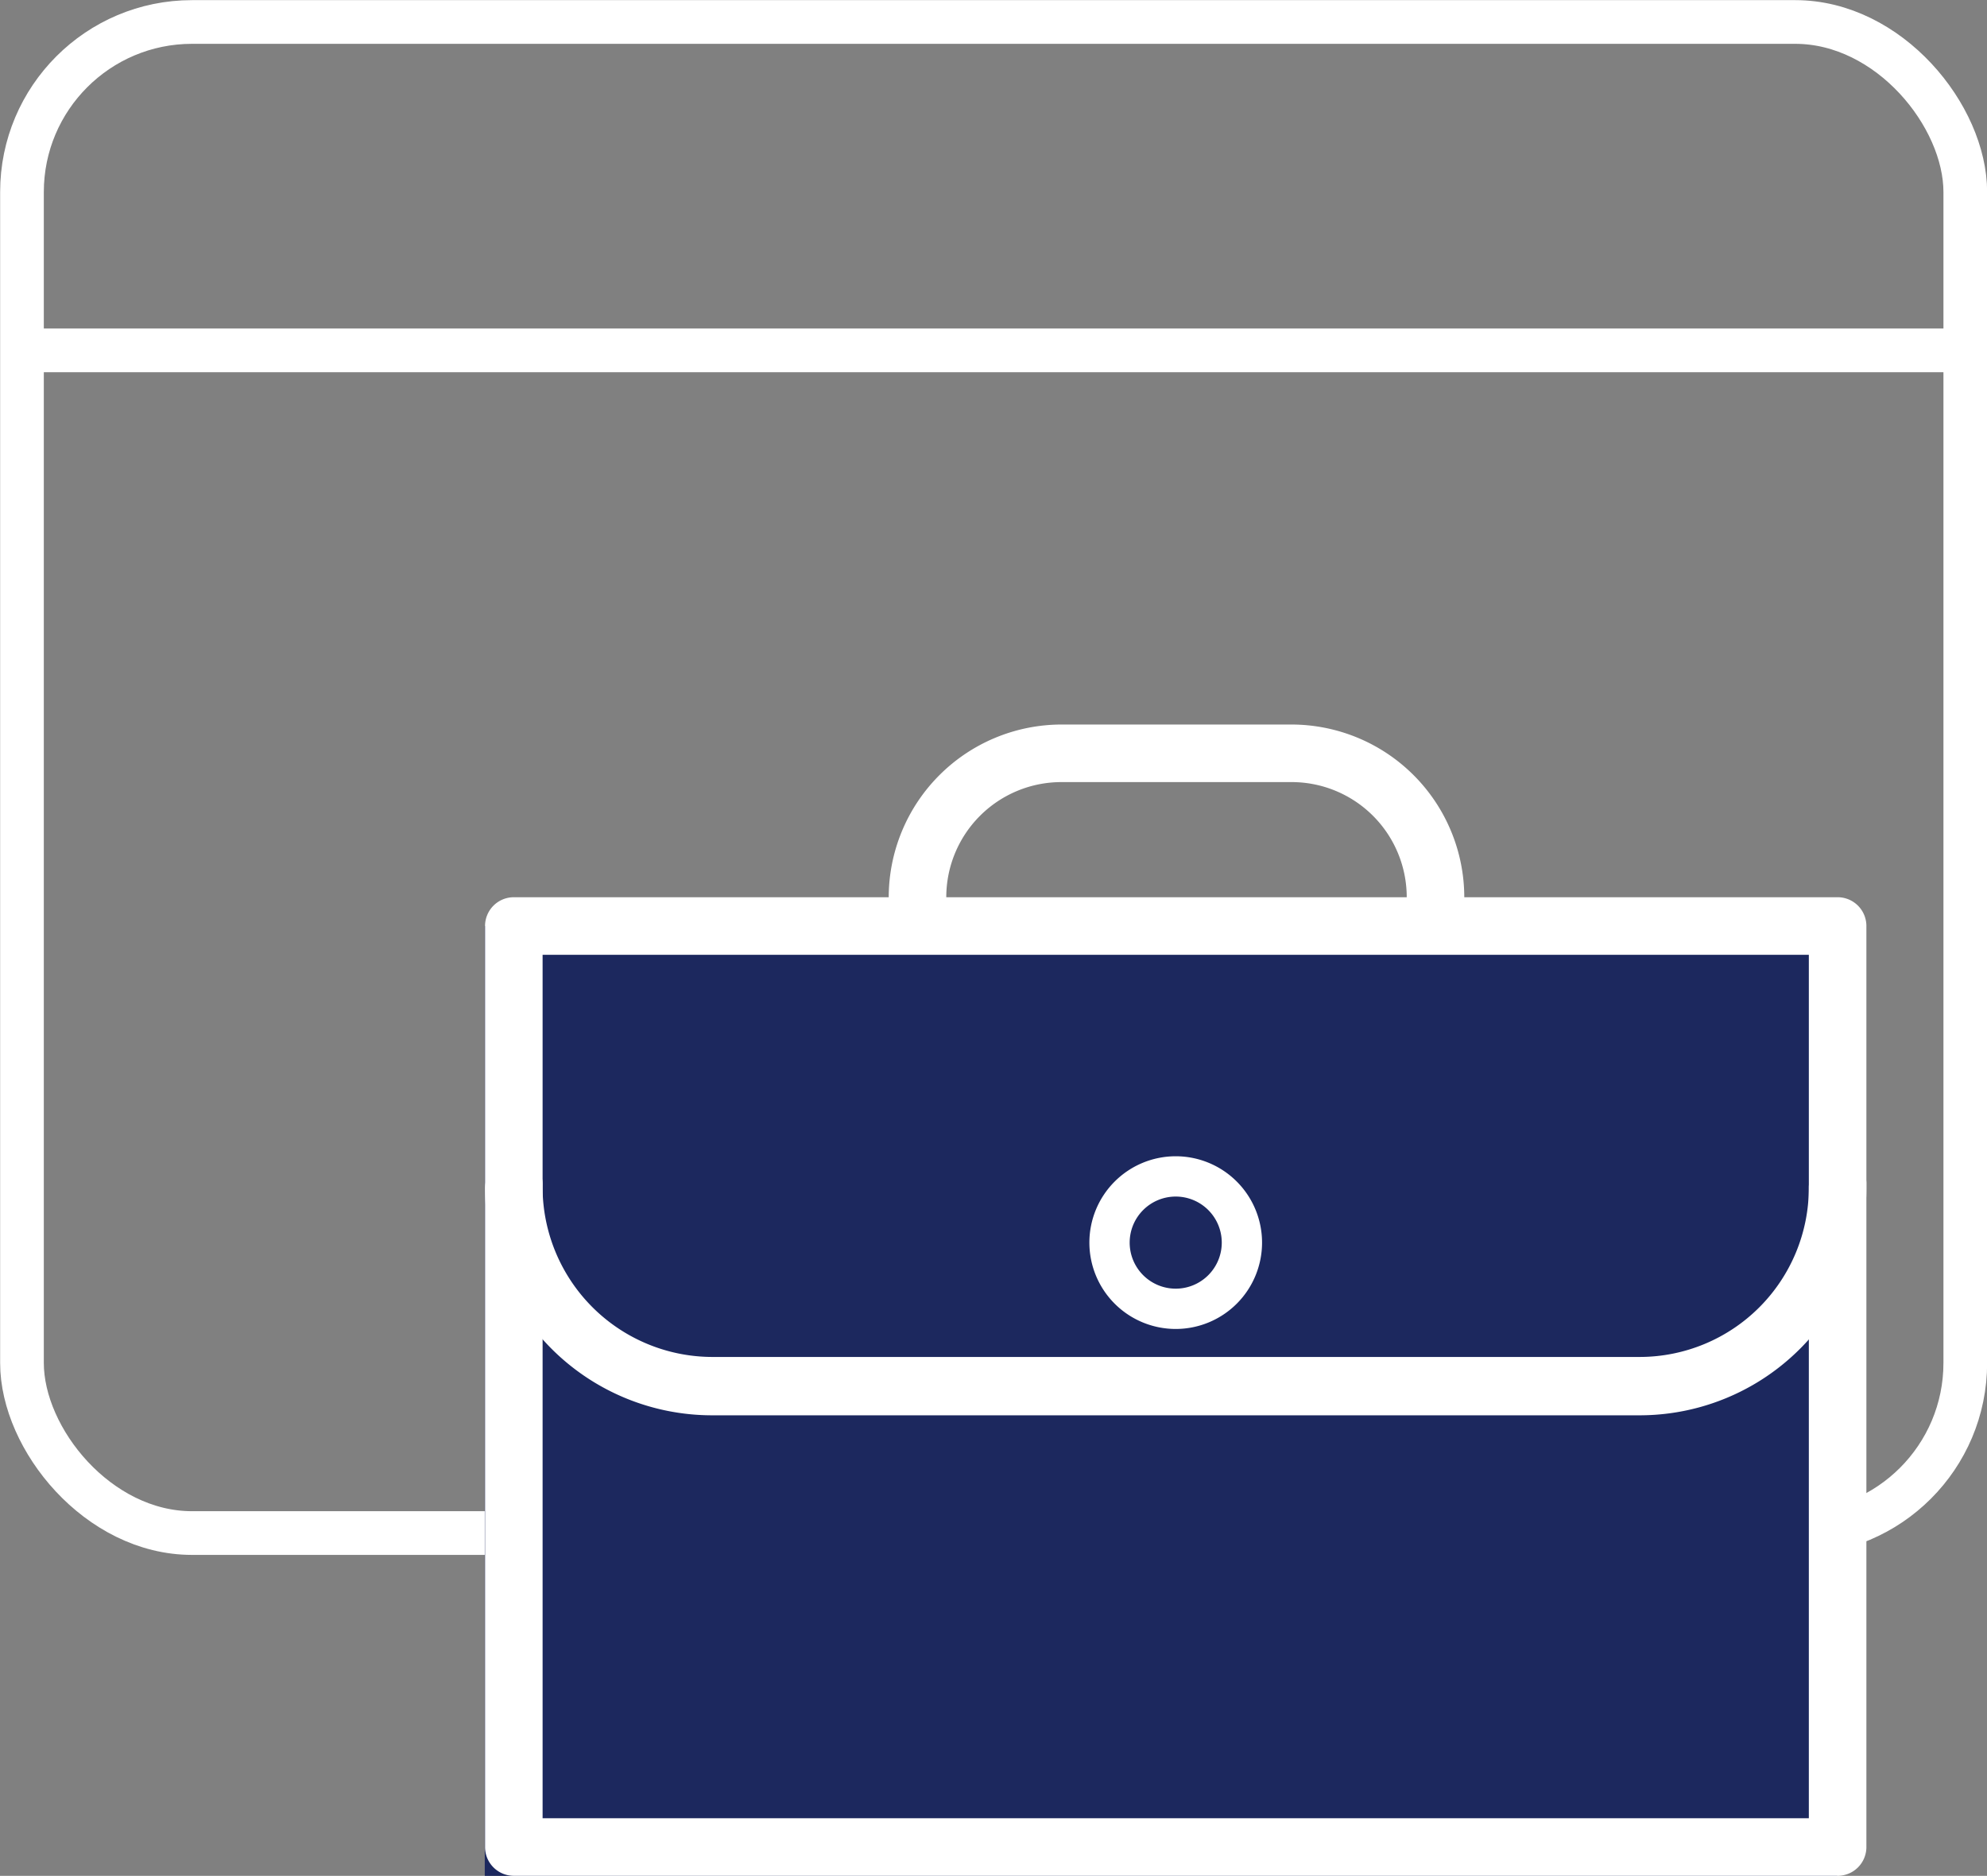
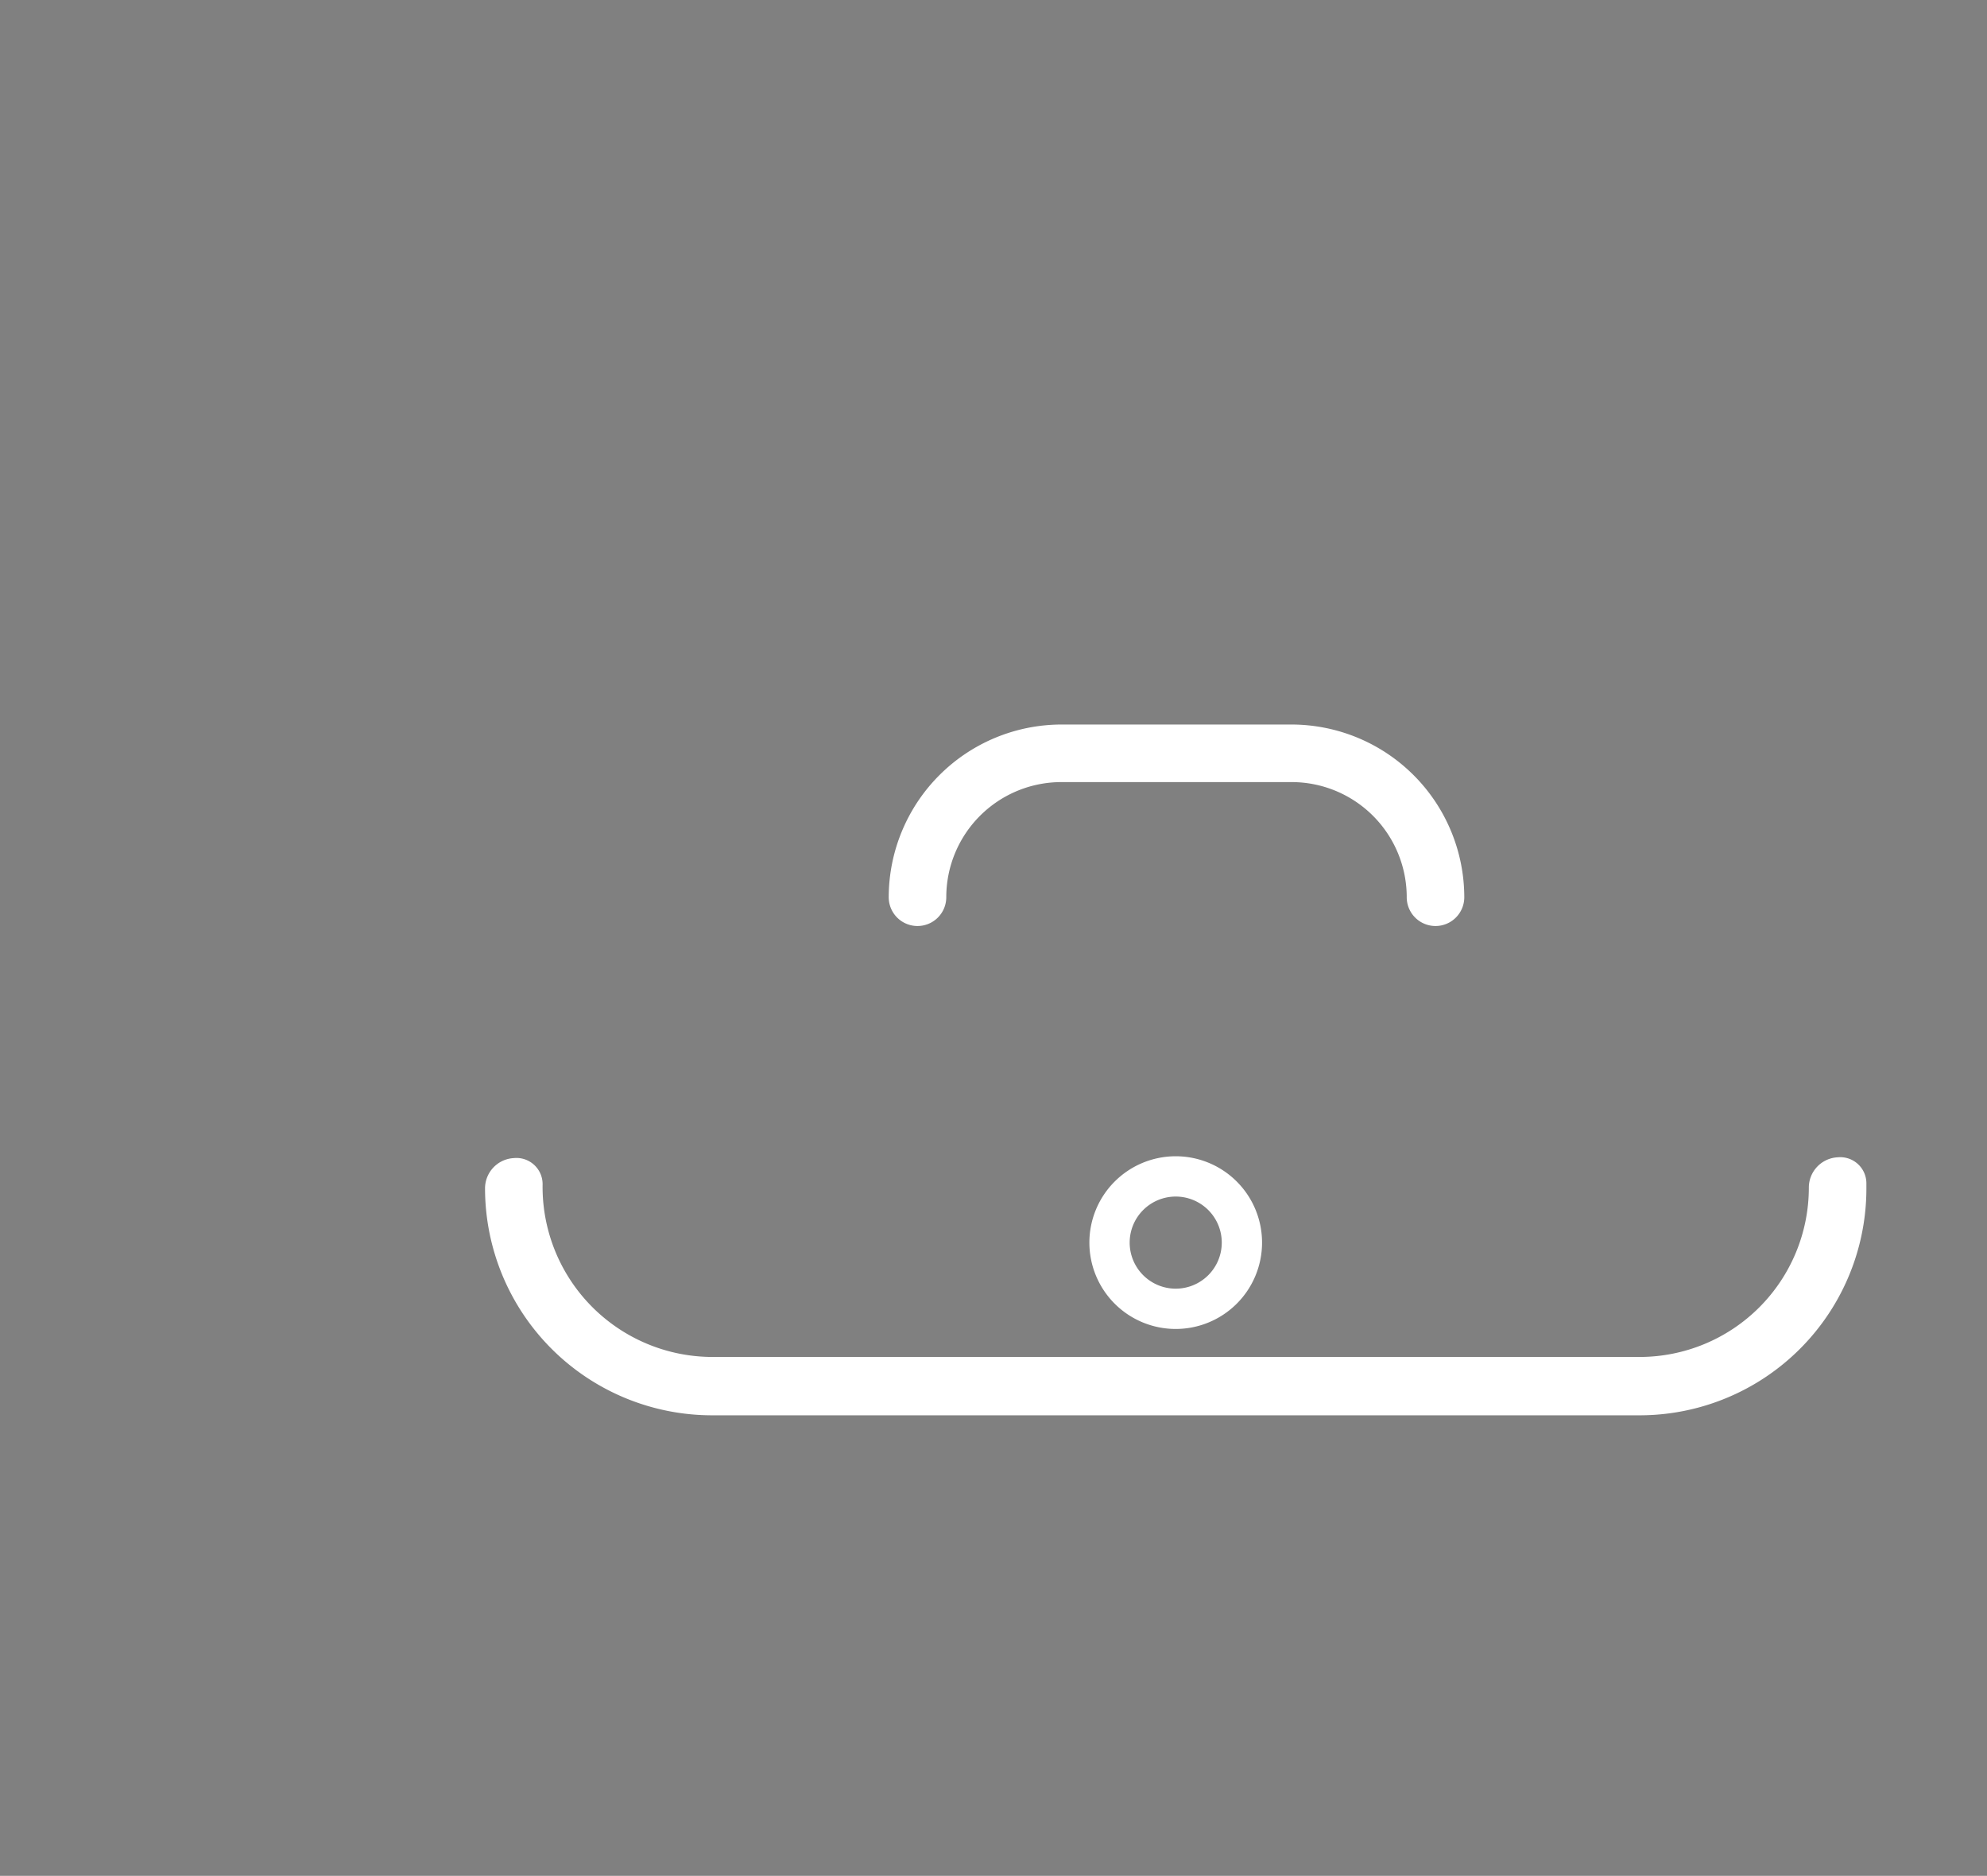
<svg xmlns="http://www.w3.org/2000/svg" id="Capa_1" data-name="Capa 1" width="75.95" height="71.69" viewBox="0 0 75.95 71.69">
  <rect x="0" y="0" width="75.95" height="71.69" fill="#808080" stroke="none" />
  <defs>
    <style>.cls-1{fill:none;stroke:#fff;stroke-miterlimit:10;stroke-width:1.67px;}.cls-2{fill:#1c285e;}.cls-3{fill:#fff;}</style>
  </defs>
  <title>ico2w</title>
-   <rect class="cls-1" x="0.84" y="0.84" width="74.28" height="57.75" rx="6.5" ry="6.5" />
-   <line class="cls-1" x1="0.84" y1="13.39" x2="75.12" y2="13.39" />
-   <rect class="cls-2" x="18.53" y="35.39" width="51.7" height="36.3" />
-   <path class="cls-3" d="M7.37,237.2h-50.6a1.1,1.1,0,0,1-1.1-1.1V200.9a1.1,1.1,0,0,1,1.1-1.1H7.37a1.1,1.1,0,0,1,1.1,1.1v35.2A1.1,1.1,0,0,1,7.37,237.2Zm-49.5-2.2H6.27V202h-48.4v33Z" transform="translate(62.87 -165.51)" />
  <path class="cls-3" d="M-8,200.9a1.1,1.1,0,0,1-1.1-1.1,4.4,4.4,0,0,0-4.4-4.4h-8.8a4.4,4.4,0,0,0-4.4,4.4,1.1,1.1,0,0,1-1.1,1.1,1.1,1.1,0,0,1-1.1-1.1,6.61,6.61,0,0,1,6.6-6.6h8.8a6.61,6.61,0,0,1,6.6,6.6A1.1,1.1,0,0,1-8,200.9Z" transform="translate(62.87 -165.51)" />
  <path class="cls-3" d="M-0.19,219.6H-35.67a8.68,8.68,0,0,1-8.66-8.66,1.16,1.16,0,0,1,1.1-1.17,1,1,0,0,1,1.1,1,6.5,6.5,0,0,0,6.46,6.6H-0.19a6.47,6.47,0,0,0,6.46-6.46,1.16,1.16,0,0,1,1.1-1.17,1,1,0,0,1,1.1,1v0.14A8.67,8.67,0,0,1-.19,219.6Z" transform="translate(62.87 -165.51)" />
  <path class="cls-3" d="M-17.93,216.3a3.3,3.3,0,0,1-3.3-3.3,3.3,3.3,0,0,1,3.3-3.3,3.3,3.3,0,0,1,3.3,3.3A3.3,3.3,0,0,1-17.93,216.3Zm0-5.06A1.76,1.76,0,0,0-19.69,213a1.76,1.76,0,0,0,1.76,1.76A1.76,1.76,0,0,0-16.17,213,1.76,1.76,0,0,0-17.93,211.24Z" transform="translate(62.87 -165.51)" />
</svg>